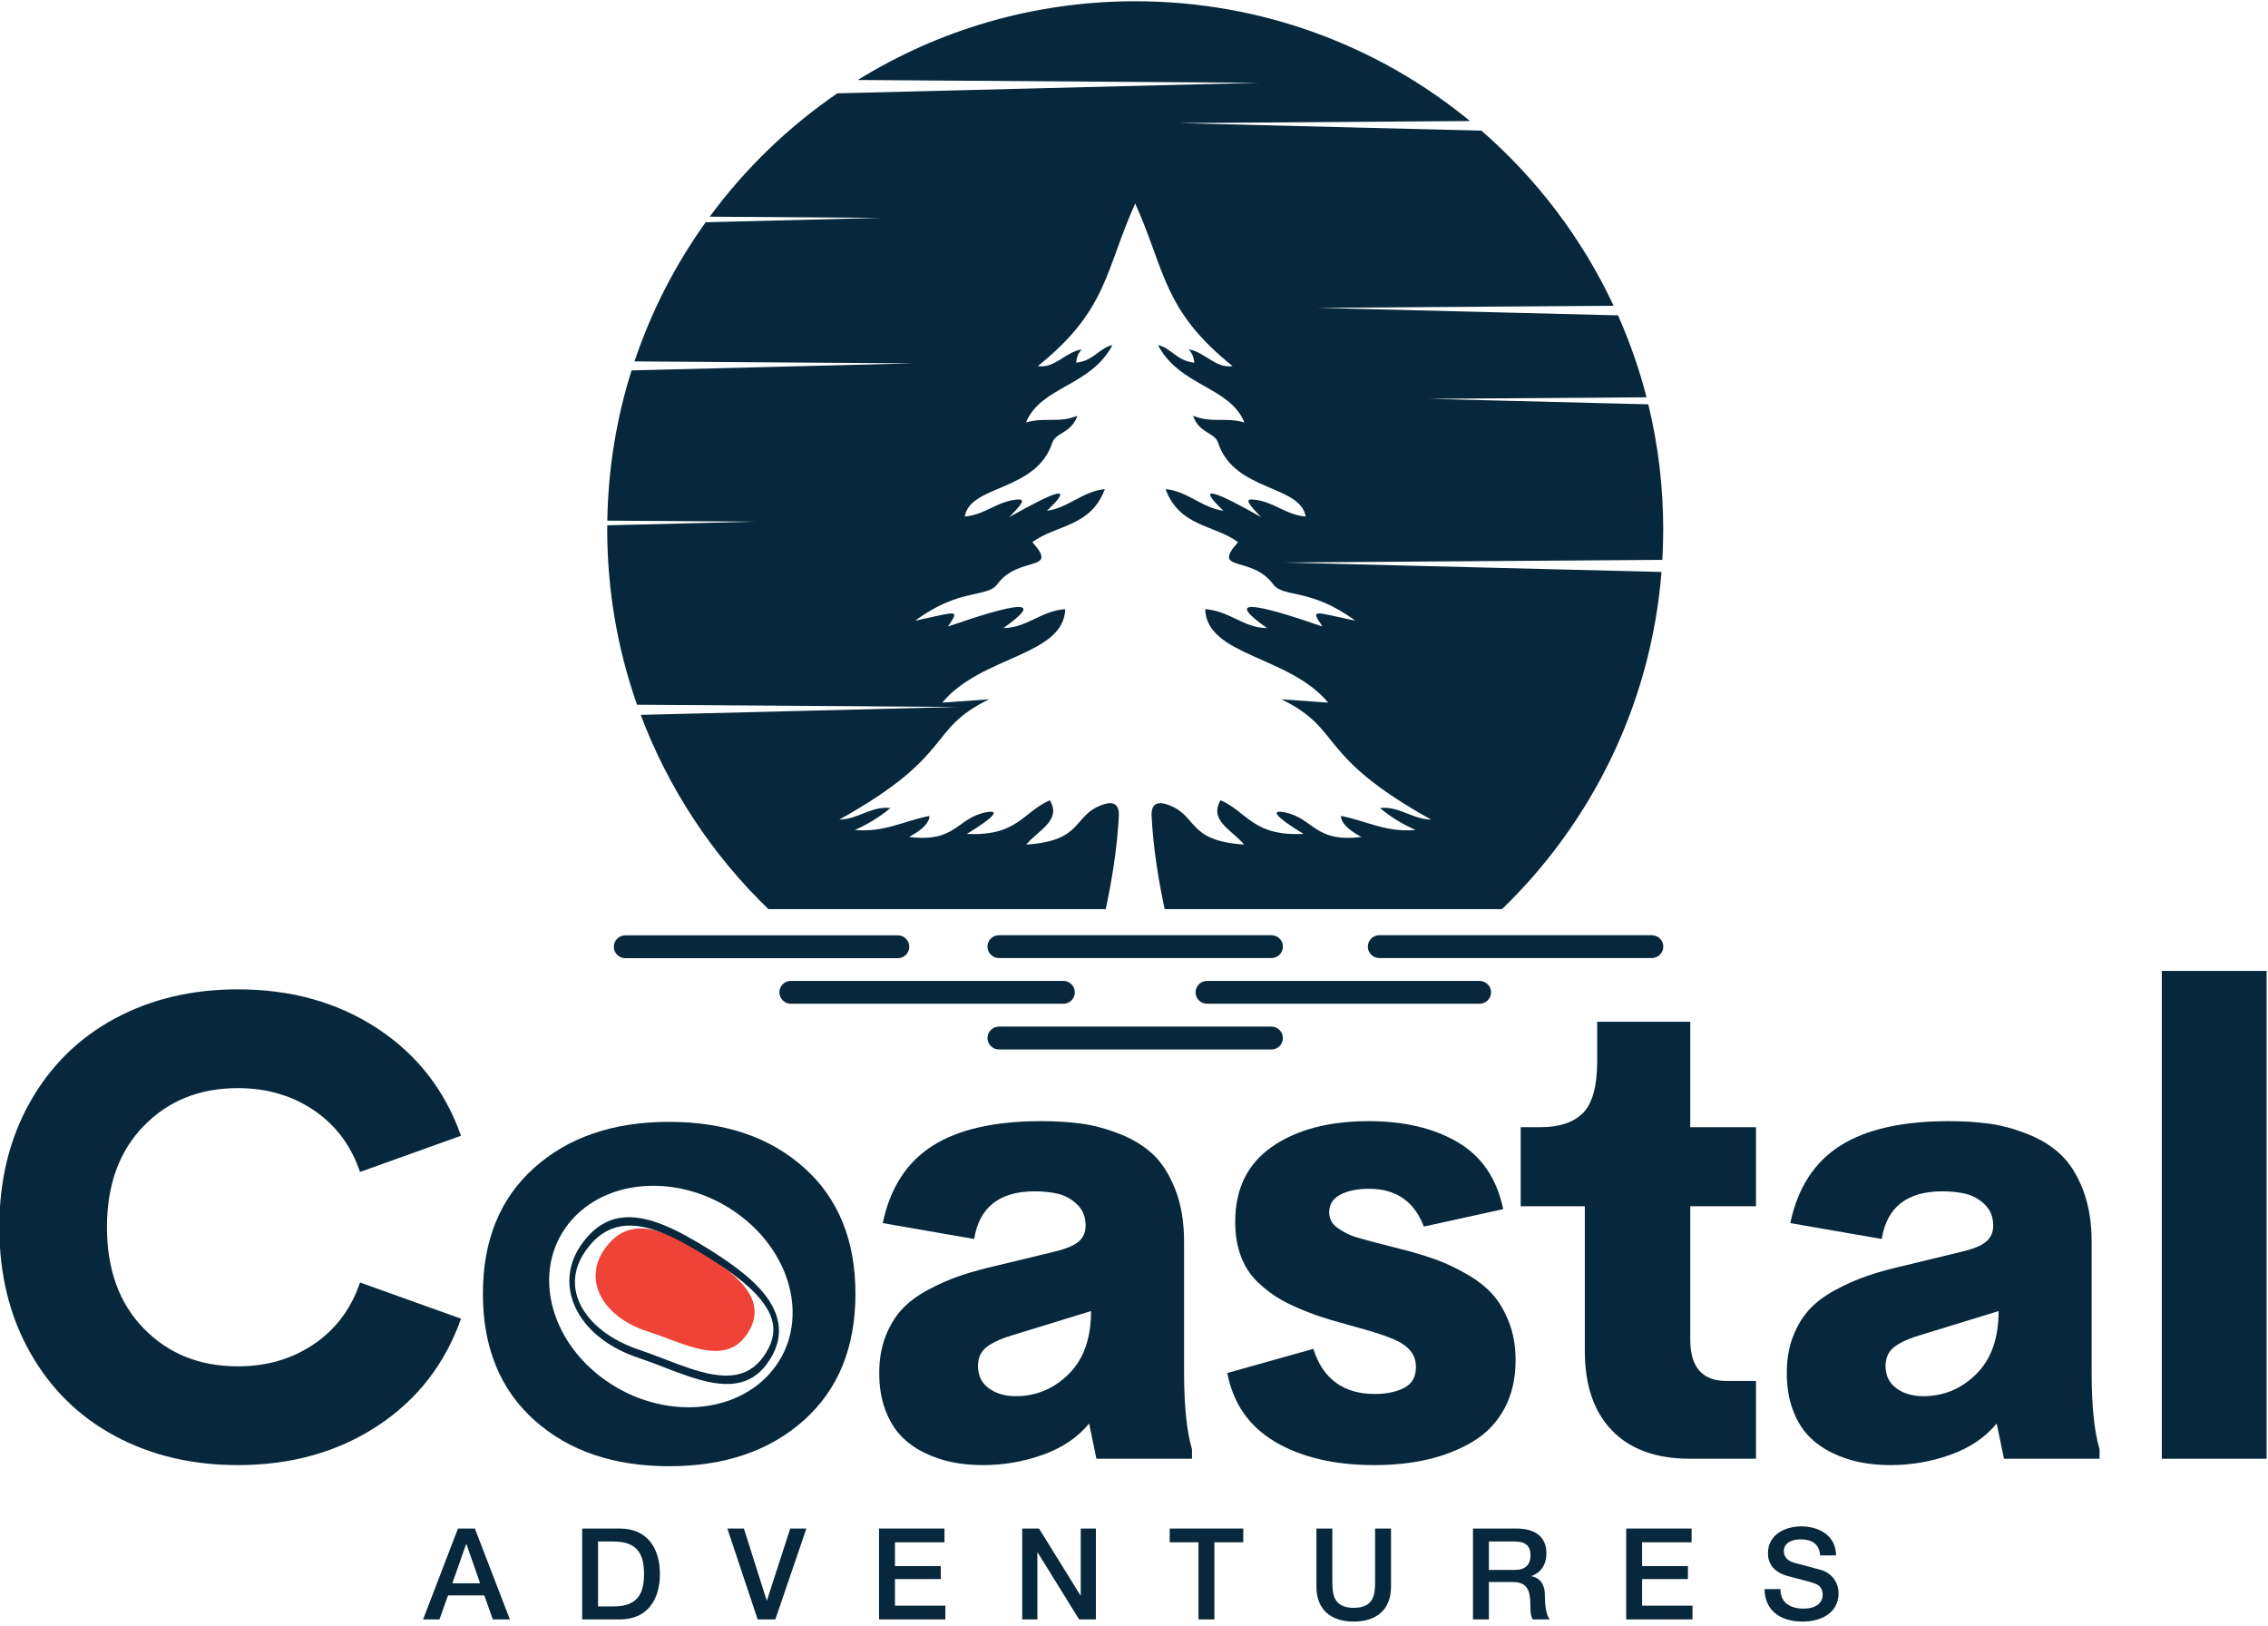
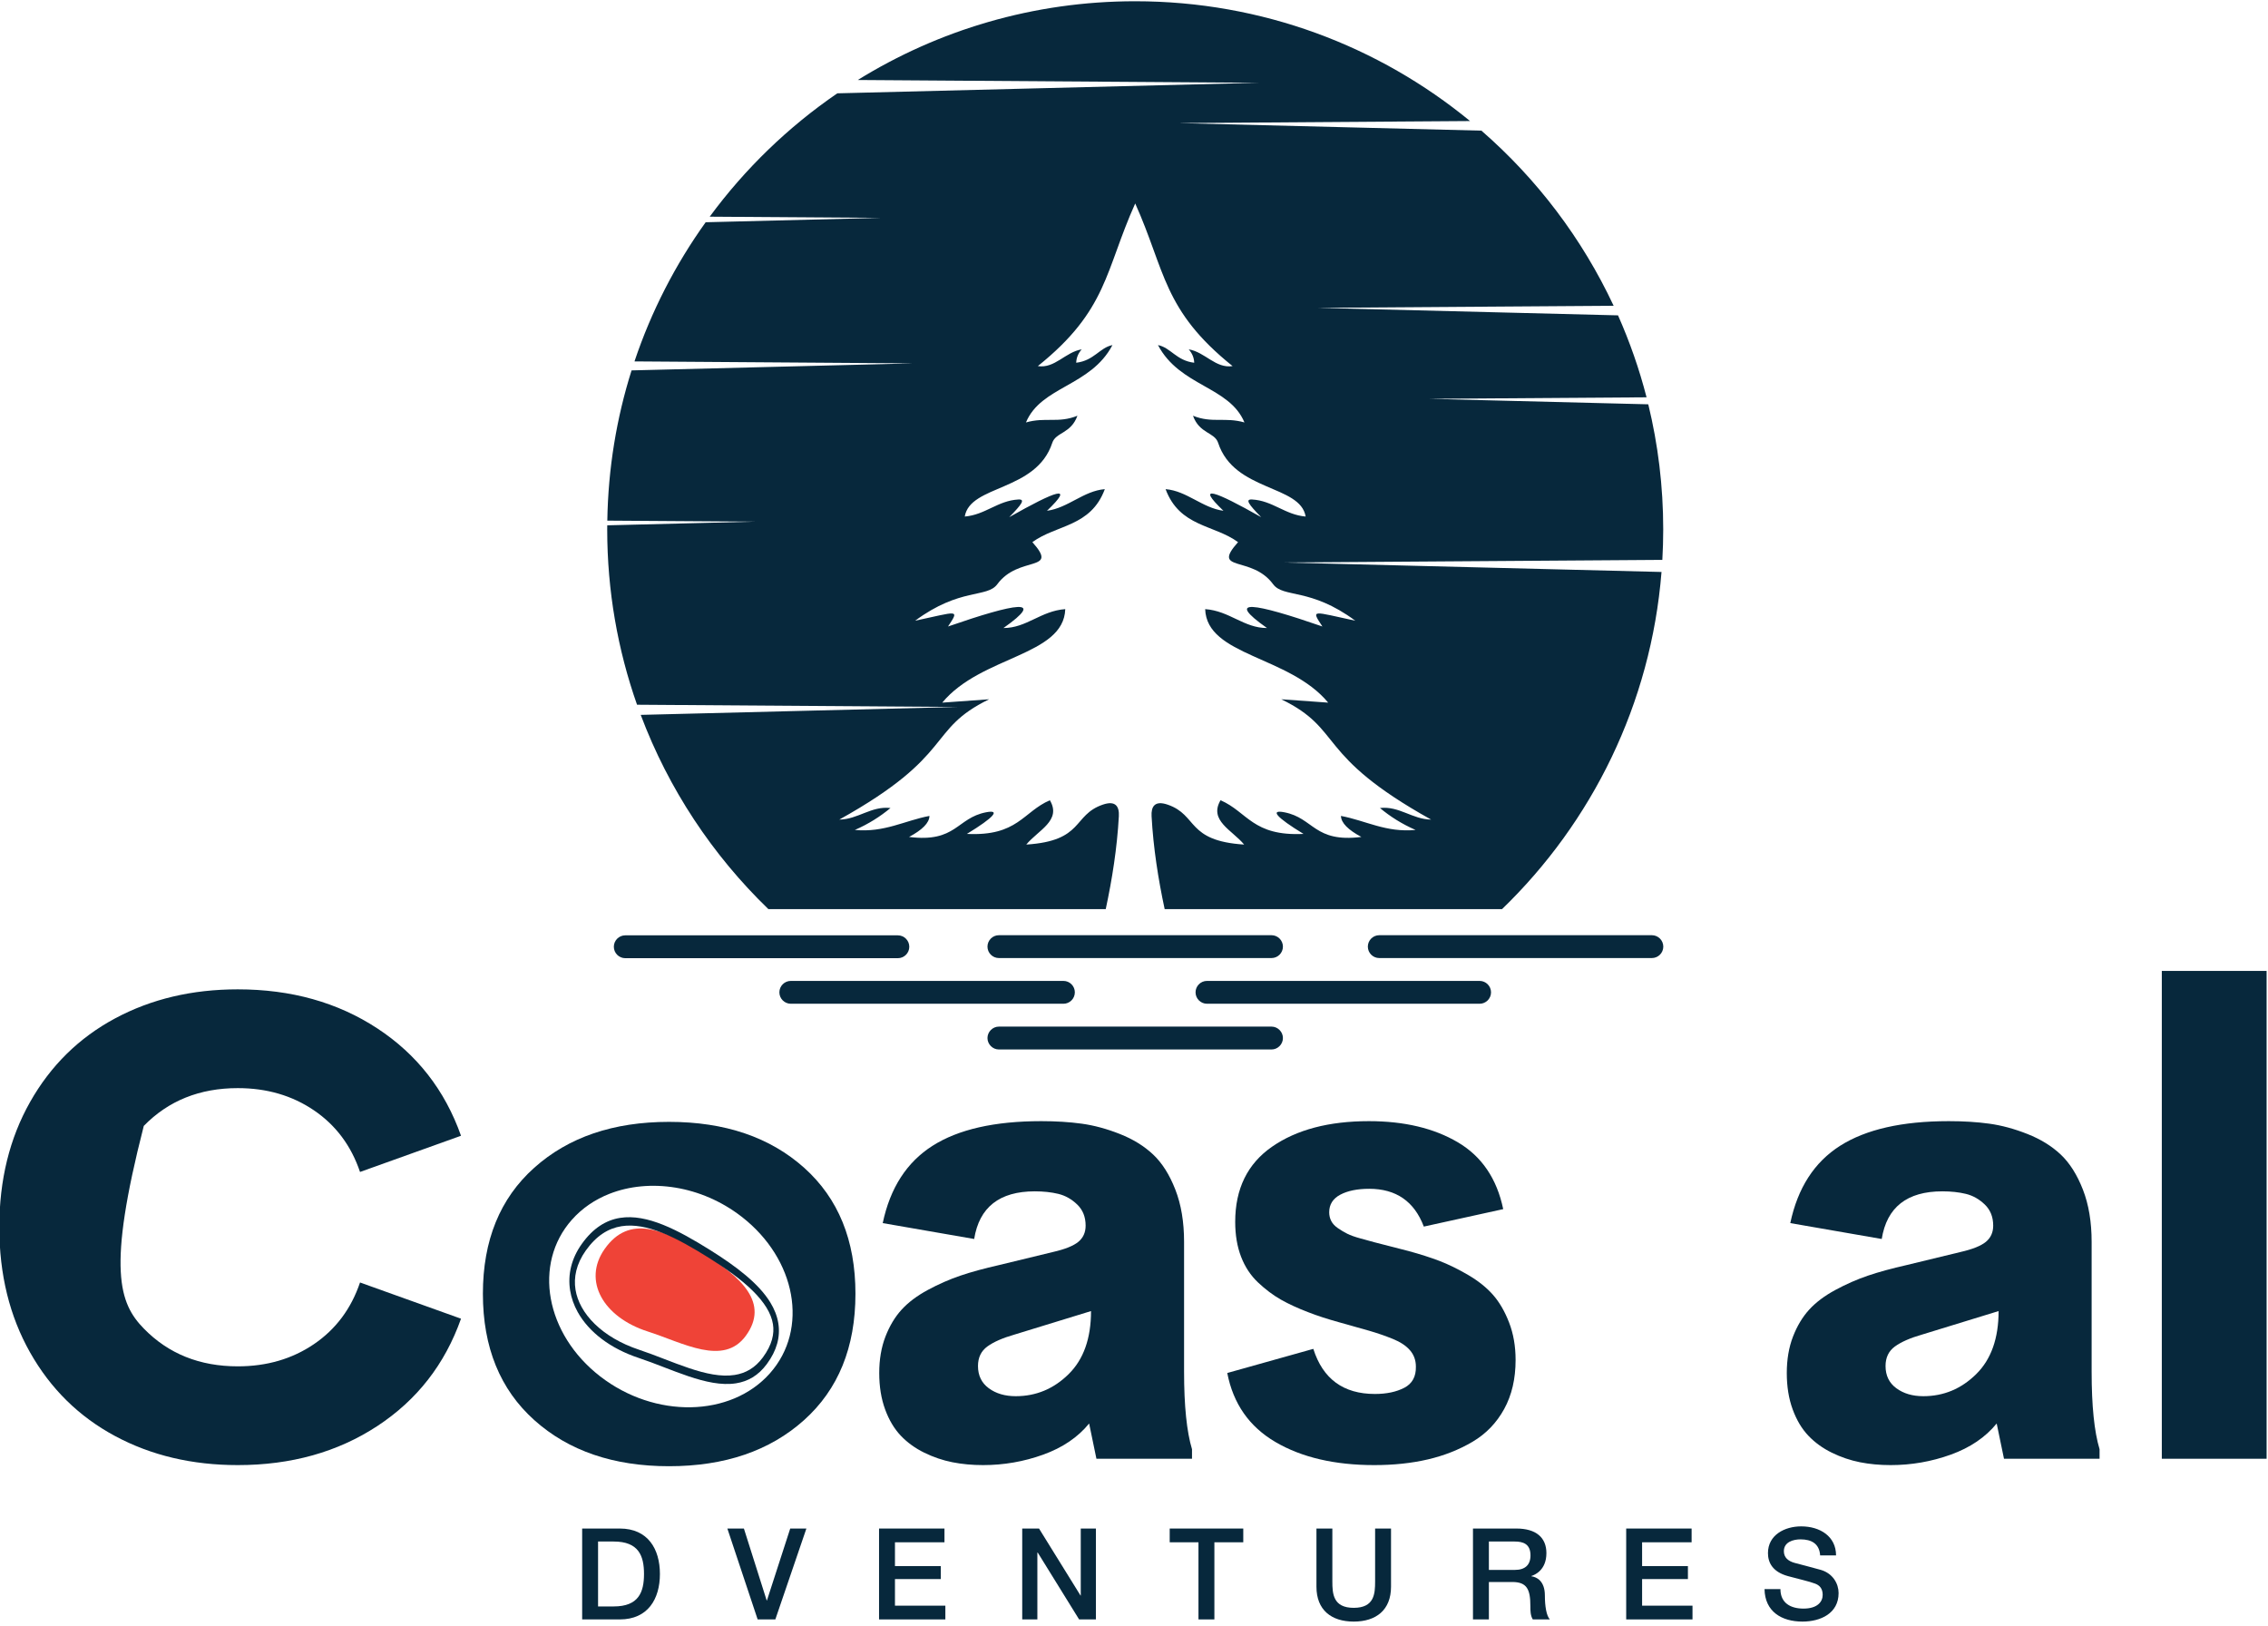
<svg xmlns="http://www.w3.org/2000/svg" width="100%" height="100%" viewBox="0 0 614 440" version="1.1" xml:space="preserve" style="fill-rule:evenodd;clip-rule:evenodd;stroke-linejoin:round;stroke-miterlimit:2;">
  <g transform="matrix(1,0,0,1,-2537.9,-2151.75)">
    <g transform="matrix(4.167,0,0,4.167,0,0)">
      <g transform="matrix(1,0,0,1,33.681,-83.15)">
        <g transform="matrix(1,0,0,1,-197.748,-5.292)">
          <g>
            <g>
              <g transform="matrix(0.226,0,0,0.226,675.378,613.926)">
-                 <path d="M566.45,403.54L566.56,403.54L570.474,414.771L562.499,414.771L566.45,403.54ZM554.085,425.161L558.804,425.161L561.255,418.247L571.681,418.247L574.133,425.161L579.035,425.161L568.974,399.04L564.109,399.04L554.085,425.161Z" style="fill:rgb(7,40,60);fill-rule:nonzero;" />
                <path d="M604.387,402.772L608.887,402.772C616.057,402.772 617.594,406.869 617.594,412.101C617.594,417.332 616.057,421.43 608.887,421.43L604.387,421.43L604.387,402.772ZM599.814,425.161L610.643,425.161C618.691,425.161 622.167,419.308 622.167,412.101C622.167,404.894 618.691,399.04 610.643,399.04L599.814,399.04L599.814,425.161Z" style="fill:rgb(7,40,60);fill-rule:nonzero;" />
                <path d="M650.263,425.161L655.348,425.161L664.274,399.04L659.628,399.04L652.933,419.71L652.86,419.71L646.312,399.04L641.556,399.04L650.263,425.161Z" style="fill:rgb(7,40,60);fill-rule:nonzero;" />
                <path d="M685.163,425.161L704.223,425.161L704.223,421.21L689.736,421.21L689.736,413.564L702.906,413.564L702.906,409.833L689.736,409.833L689.736,402.991L703.967,402.991L703.967,399.04L685.163,399.04L685.163,425.161Z" style="fill:rgb(7,40,60);fill-rule:nonzero;" />
                <path d="M726.32,425.161L730.673,425.161L730.673,405.955L730.783,405.955L742.673,425.161L747.502,425.161L747.502,399.04L743.148,399.04L743.148,418.283L743.075,418.283L731.149,399.04L726.32,399.04L726.32,425.161Z" style="fill:rgb(7,40,60);fill-rule:nonzero;" />
                <path d="M768.72,402.991L776.988,402.991L776.988,425.161L781.561,425.161L781.561,402.991L789.865,402.991L789.865,399.04L768.72,399.04L768.72,402.991Z" style="fill:rgb(7,40,60);fill-rule:nonzero;" />
                <path d="M810.901,415.759C810.901,422.454 815.181,425.783 821.62,425.783C828.058,425.783 832.339,422.454 832.339,415.759L832.339,399.04L827.766,399.04L827.766,414.259C827.766,417.771 827.546,421.832 821.62,421.832C815.693,421.832 815.474,417.771 815.474,414.259L815.474,399.04L810.901,399.04L810.901,415.759Z" style="fill:rgb(7,40,60);fill-rule:nonzero;" />
                <path d="M860.471,402.772L867.898,402.772C870.276,402.772 872.434,403.43 872.434,406.76C872.434,409.503 870.861,410.93 867.971,410.93L860.471,410.93L860.471,402.772ZM855.898,425.161L860.471,425.161L860.471,414.406L867.203,414.406C871.41,414.406 872.398,416.527 872.398,421.32C872.398,422.6 872.398,424.027 873.093,425.161L877.995,425.161C877.007,424.1 876.568,421.32 876.568,418.283C876.568,414.149 874.263,412.979 872.69,412.759L872.69,412.686C873.532,412.393 877.007,411.113 877.007,406.101C877.007,401.674 874.08,399.04 868.373,399.04L855.898,399.04L855.898,425.161Z" style="fill:rgb(7,40,60);fill-rule:nonzero;" />
                <path d="M899.945,425.161L919.005,425.161L919.005,421.21L904.518,421.21L904.518,413.564L917.688,413.564L917.688,409.833L904.518,409.833L904.518,402.991L918.749,402.991L918.749,399.04L899.945,399.04L899.945,425.161Z" style="fill:rgb(7,40,60);fill-rule:nonzero;" />
                <path d="M939.711,416.454C939.821,422.929 944.65,425.783 950.613,425.783C955.808,425.783 961.003,423.442 961.003,417.588C961.003,414.881 959.356,411.954 955.918,410.93C954.564,410.528 948.784,409.028 948.381,408.918C946.516,408.406 945.272,407.382 945.272,405.552C945.272,402.918 947.942,402.15 950.064,402.15C953.21,402.15 955.479,403.394 955.698,406.76L960.271,406.76C960.271,401.309 955.698,398.419 950.247,398.419C945.528,398.419 940.699,400.87 940.699,406.101C940.699,408.808 942.016,411.515 946.479,412.723C950.064,413.71 952.442,414.186 954.271,414.881C955.332,415.284 956.43,416.088 956.43,418.1C956.43,420.076 954.93,422.051 950.906,422.051C947.247,422.051 944.284,420.478 944.284,416.454L939.711,416.454Z" style="fill:rgb(7,40,60);fill-rule:nonzero;" />
              </g>
              <g>
                <g transform="matrix(0.845,0,0,0.845,303.063,340.315)">
-                   <path d="M574.556,425.649C571.04,425.649 567.895,424.905 565.12,423.415C562.345,421.926 560.168,419.786 558.589,416.995C557.01,414.203 556.221,410.993 556.221,407.363C556.221,403.734 557.01,400.523 558.589,397.732C560.168,394.941 562.345,392.8 565.12,391.311C567.895,389.822 571.04,389.077 574.556,389.077C578.657,389.077 582.234,390.078 585.286,392.08C588.337,394.082 590.482,396.833 591.719,400.332L583.955,403.115C583.272,401.097 582.092,399.518 580.415,398.379C578.739,397.24 576.786,396.67 574.556,396.67C571.626,396.67 569.217,397.638 567.329,399.575C565.441,401.512 564.497,404.108 564.497,407.363C564.497,410.618 565.441,413.214 567.329,415.151C569.217,417.088 571.626,418.057 574.556,418.057C576.786,418.057 578.739,417.487 580.415,416.348C582.092,415.208 583.272,413.629 583.955,411.611L591.719,414.394C590.482,417.894 588.337,420.644 585.286,422.646C582.234,424.648 578.657,425.649 574.556,425.649Z" style="fill:rgb(7,40,60);fill-rule:nonzero;" />
+                   <path d="M574.556,425.649C571.04,425.649 567.895,424.905 565.12,423.415C562.345,421.926 560.168,419.786 558.589,416.995C557.01,414.203 556.221,410.993 556.221,407.363C556.221,403.734 557.01,400.523 558.589,397.732C560.168,394.941 562.345,392.8 565.12,391.311C567.895,389.822 571.04,389.077 574.556,389.077C578.657,389.077 582.234,390.078 585.286,392.08C588.337,394.082 590.482,396.833 591.719,400.332L583.955,403.115C583.272,401.097 582.092,399.518 580.415,398.379C578.739,397.24 576.786,396.67 574.556,396.67C571.626,396.67 569.217,397.638 567.329,399.575C564.497,410.618 565.441,413.214 567.329,415.151C569.217,417.088 571.626,418.057 574.556,418.057C576.786,418.057 578.739,417.487 580.415,416.348C582.092,415.208 583.272,413.629 583.955,411.611L591.719,414.394C590.482,417.894 588.337,420.644 585.286,422.646C582.234,424.648 578.657,425.649 574.556,425.649Z" style="fill:rgb(7,40,60);fill-rule:nonzero;" />
                </g>
                <g transform="matrix(0.845,0,0,0.845,303.063,340.315)">
                  <path d="M647.312,418.472C647.312,421.092 647.515,423.078 647.922,424.429L647.922,425.161L640.573,425.161L640.012,422.451C639.149,423.509 637.973,424.307 636.484,424.844C634.995,425.381 633.453,425.649 631.857,425.649C631.027,425.649 630.242,425.576 629.502,425.43C628.761,425.283 628.041,425.039 627.341,424.697C626.641,424.355 626.039,423.92 625.534,423.391C625.03,422.862 624.627,422.187 624.326,421.365C624.025,420.543 623.874,419.611 623.874,418.569C623.874,417.528 624.033,416.596 624.35,415.774C624.668,414.952 625.083,414.26 625.595,413.699C626.108,413.137 626.779,412.633 627.609,412.185C628.44,411.737 629.274,411.371 630.112,411.086C630.95,410.802 631.947,410.529 633.103,410.268L637.229,409.268C638.156,409.056 638.807,408.796 639.182,408.486C639.556,408.177 639.743,407.762 639.743,407.241C639.743,406.574 639.528,406.033 639.096,405.618C638.665,405.203 638.181,404.93 637.644,404.8C637.107,404.67 636.504,404.604 635.837,404.604C633.119,404.604 631.565,405.825 631.174,408.267L624.143,407.046C624.712,404.344 625.99,402.362 627.976,401.101C629.961,399.84 632.745,399.209 636.325,399.209C637.465,399.209 638.506,399.274 639.45,399.404C640.394,399.534 641.371,399.799 642.38,400.198C643.389,400.596 644.239,401.121 644.931,401.772C645.623,402.423 646.193,403.323 646.64,404.47C647.088,405.618 647.312,406.956 647.312,408.486L647.312,418.472ZM634.372,420.352C635.935,420.352 637.29,419.786 638.437,418.655C639.585,417.524 640.158,415.908 640.158,413.809L634.274,415.615C633.363,415.876 632.667,416.181 632.187,416.531C631.707,416.881 631.467,417.381 631.467,418.032C631.467,418.765 631.744,419.334 632.297,419.741C632.85,420.148 633.542,420.352 634.372,420.352Z" style="fill:rgb(7,40,60);fill-rule:nonzero;" />
                </g>
                <g transform="matrix(0.845,0,0,0.845,303.063,340.315)">
                  <path d="M661.937,425.649C658.893,425.649 656.362,425.059 654.344,423.879C652.326,422.699 651.089,420.929 650.633,418.569L657.249,416.714C657.982,419.025 659.56,420.181 661.985,420.181C662.881,420.181 663.633,420.022 664.244,419.705C664.854,419.387 665.151,418.846 665.135,418.081C665.135,417.593 664.984,417.174 664.683,416.824C664.382,416.474 663.939,416.181 663.353,415.945C662.767,415.709 662.164,415.501 661.546,415.322C660.927,415.143 660.163,414.928 659.251,414.675C658.34,414.423 657.55,414.167 656.883,413.906C656.069,413.597 655.361,413.271 654.759,412.93C654.157,412.588 653.571,412.148 653.001,411.611C652.431,411.074 651.996,410.415 651.695,409.634C651.394,408.852 651.243,407.957 651.243,406.948C651.243,404.409 652.187,402.484 654.075,401.174C655.963,399.864 658.445,399.209 661.522,399.209C664.24,399.209 666.518,399.75 668.357,400.832C670.197,401.915 671.36,403.628 671.849,405.972L665.745,407.314C665.013,405.378 663.613,404.409 661.546,404.409C660.635,404.409 659.894,404.56 659.324,404.861C658.755,405.162 658.47,405.614 658.47,406.216C658.47,406.46 658.523,406.684 658.628,406.887C658.734,407.091 658.905,407.274 659.141,407.436C659.377,407.599 659.617,407.742 659.861,407.864C660.106,407.986 660.435,408.104 660.85,408.218C661.265,408.332 661.635,408.433 661.961,408.523C662.287,408.612 662.714,408.722 663.243,408.852C663.772,408.983 664.215,409.097 664.573,409.194C665.469,409.438 666.258,409.691 666.941,409.951C667.625,410.212 668.357,410.57 669.139,411.025C669.92,411.481 670.559,411.99 671.055,412.551C671.552,413.113 671.967,413.825 672.3,414.687C672.634,415.55 672.801,416.51 672.801,417.568C672.801,419.017 672.508,420.274 671.922,421.34C671.336,422.406 670.526,423.245 669.493,423.855C668.459,424.465 667.316,424.917 666.063,425.21C664.809,425.503 663.434,425.649 661.937,425.649Z" style="fill:rgb(7,40,60);fill-rule:nonzero;" />
                </g>
                <g transform="matrix(0.845,0,0,0.845,303.063,340.315)">
-                   <path d="M686.205,425.161C683.617,425.161 681.623,424.441 680.224,423C678.824,421.56 678.124,419.521 678.124,416.885L678.124,405.752L673.192,405.752L673.192,399.673L674.706,399.673C676.171,399.673 677.266,399.307 677.99,398.574C678.714,397.842 679.076,396.499 679.076,394.546L679.076,391.567L686.23,391.567L686.23,399.673L691.283,399.673L691.283,405.752L686.23,405.752L686.23,416.006C686.23,418.122 687.157,419.18 689.013,419.18L691.283,419.18L691.283,425.161L686.205,425.161Z" style="fill:rgb(7,40,60);fill-rule:nonzero;" />
-                 </g>
+                   </g>
                <g transform="matrix(0.845,0,0,0.845,303.063,340.315)">
                  <path d="M717.09,418.472C717.09,421.092 717.293,423.078 717.7,424.429L717.7,425.161L710.352,425.161L709.79,422.451C708.927,423.509 707.752,424.307 706.262,424.844C704.773,425.381 703.231,425.649 701.636,425.649C700.806,425.649 700.02,425.576 699.28,425.43C698.539,425.283 697.819,425.039 697.119,424.697C696.419,424.355 695.817,423.92 695.313,423.391C694.808,422.862 694.405,422.187 694.104,421.365C693.803,420.543 693.652,419.611 693.652,418.569C693.652,417.528 693.811,416.596 694.128,415.774C694.446,414.952 694.861,414.26 695.374,413.699C695.886,413.137 696.558,412.633 697.388,412.185C698.218,411.737 699.052,411.371 699.89,411.086C700.728,410.802 701.725,410.529 702.881,410.268L707.007,409.268C707.935,409.056 708.586,408.796 708.96,408.486C709.334,408.177 709.522,407.762 709.522,407.241C709.522,406.574 709.306,406.033 708.875,405.618C708.443,405.203 707.959,404.93 707.422,404.8C706.885,404.67 706.283,404.604 705.615,404.604C702.897,404.604 701.343,405.825 700.952,408.267L693.921,407.046C694.491,404.344 695.768,402.362 697.754,401.101C699.74,399.84 702.523,399.209 706.104,399.209C707.243,399.209 708.285,399.274 709.229,399.404C710.173,399.534 711.149,399.799 712.158,400.198C713.167,400.596 714.018,401.121 714.71,401.772C715.401,402.423 715.971,403.323 716.419,404.47C716.866,405.618 717.09,406.956 717.09,408.486L717.09,418.472ZM704.15,420.352C705.713,420.352 707.068,419.786 708.215,418.655C709.363,417.524 709.937,415.908 709.937,413.809L704.053,415.615C703.141,415.876 702.446,416.181 701.965,416.531C701.485,416.881 701.245,417.381 701.245,418.032C701.245,418.765 701.522,419.334 702.075,419.741C702.629,420.148 703.32,420.352 704.15,420.352Z" style="fill:rgb(7,40,60);fill-rule:nonzero;" />
                </g>
                <g transform="matrix(0.845,0,0,0.845,303.063,340.315)">
                  <rect x="722.486" y="387.661" width="8.057" height="37.5" style="fill:rgb(7,40,60);fill-rule:nonzero;" />
                </g>
              </g>
            </g>
            <g transform="matrix(0.071,-0.012,0.018,0.11,771.662,585.664)">
              <path d="M446.494,1011.62C422.047,1027.15 389.716,1009.63 359.708,999.64C322.384,987.211 308.784,964.171 333.364,948.071C360.361,930.387 388.909,942.502 420.149,960.05C451.389,977.599 472.298,995.23 446.494,1011.62Z" style="fill:rgb(239,67,55);fill-rule:nonzero;" />
            </g>
            <g transform="matrix(0.076,-0.012,0.019,0.118,768.66,578.597)">
              <path d="M457.993,1017.84L456.762,1015.91C448.823,1020.94 440.196,1022.94 430.918,1022.94C419.276,1022.95 406.659,1019.74 393.729,1015.39C380.797,1011.06 367.563,1005.62 354.584,1001.29C340.114,996.479 328.738,990.32 321.104,983.705C317.285,980.4 314.405,976.988 312.503,973.61C310.599,970.228 309.665,966.901 309.664,963.652C309.669,960.238 310.683,956.86 312.915,953.468C315.148,950.084 318.626,946.708 323.506,943.513C334.349,936.421 345.257,933.503 356.551,933.494C367.242,933.492 378.296,936.152 389.749,940.557C401.2,944.96 413.034,951.101 425.258,957.968C438.034,965.141 449.317,972.318 457.275,979.306C461.255,982.795 464.395,986.233 466.491,989.527C468.592,992.828 469.637,995.932 469.636,998.88C469.629,1001.59 468.783,1004.27 466.751,1007.12C464.72,1009.96 461.465,1012.92 456.762,1015.91L457.993,1017.84L459.224,1019.78C464.267,1016.58 467.982,1013.28 470.483,1009.79C472.984,1006.32 474.235,1002.6 474.227,998.88C474.227,994.823 472.788,990.864 470.363,987.06C466.712,981.347 460.827,975.845 453.452,970.349C446.074,964.862 437.188,959.405 427.506,953.966C415.198,947.052 403.191,940.809 391.397,936.272C379.605,931.739 368.009,928.905 356.551,928.903C344.456,928.894 332.533,932.101 320.99,939.673C315.714,943.129 311.752,946.9 309.084,950.939C306.415,954.972 305.068,959.298 305.073,963.652C305.072,967.797 306.279,971.922 308.503,975.865C311.847,981.785 317.447,987.344 324.968,992.382C332.494,997.417 341.962,1001.93 353.133,1005.65C365.908,1009.9 379.141,1015.34 392.269,1019.75C405.4,1024.15 418.435,1027.53 430.918,1027.54C440.847,1027.54 450.459,1025.36 459.224,1019.78L457.993,1017.84Z" style="fill:rgb(7,40,60);fill-rule:nonzero;" />
            </g>
          </g>
          <g transform="matrix(0.24,0,0,0.24,0,0)">
            <path d="M3402.41,2916.92C3387.4,2916.92 3375.24,2912.77 3365.96,2904.46C3356.68,2896.14 3352.03,2884.74 3352.03,2870.24C3352.03,2855.79 3356.66,2844.43 3365.92,2836.15C3375.17,2827.87 3387.34,2823.72 3402.41,2823.72C3417.55,2823.72 3429.74,2827.87 3439,2836.15C3448.25,2844.43 3452.88,2855.79 3452.88,2870.24C3452.88,2884.74 3448.24,2896.14 3438.95,2904.46C3429.67,2912.77 3417.49,2916.92 3402.41,2916.92ZM3429.73,2891.77C3419.15,2903.7 3398.58,2904.08 3383.77,2892.6C3368.96,2881.13 3365.53,2862.16 3376.11,2850.22C3378.9,2847.08 3382.38,2844.73 3386.27,2843.2C3397.14,2838.92 3411.17,2840.94 3422.07,2849.39C3436.88,2860.87 3440.31,2879.84 3429.73,2891.77Z" style="fill:rgb(7,40,60);" />
          </g>
        </g>
        <g transform="matrix(0.661,0,0,0.661,89.358,223.808)">
          <g transform="matrix(0.458,0,0,0.458,722.91,324.401)">
            <path d="M270.588,533.044C297.863,533.044 322.891,542.688 342.445,558.748L279.906,559.186L344.886,560.809C356.784,571.155 366.501,583.941 373.261,598.386L309.668,598.828L374.202,600.44C376.702,606.077 378.763,611.952 380.326,618.024L333.623,618.35L380.694,619.527C382.787,628.129 383.901,637.113 383.901,646.358C383.901,648.553 383.835,650.739 383.712,652.905L302.447,653.47L383.535,655.5C381.274,683.825 368.583,709.216 349.312,727.839L276.91,727.839C275.525,721.362 274.479,714.745 274.103,707.909C273.988,705.891 274.729,704.449 277.565,705.428C284.083,707.674 281.539,713.193 293.966,713.989C291.401,710.885 286.338,708.84 288.901,704.48C294.694,706.986 295.785,712.234 306.707,711.703C300.804,708.104 299.453,706.454 302.592,707.062C308.942,708.292 308.973,713.628 319.122,712.354C316.314,710.852 314.768,709.35 314.744,707.844C320.084,708.848 324.406,711.448 330.757,710.852C327.79,709.562 325.29,707.961 323.111,706.147C327.226,705.668 330.069,708.585 334.087,708.629C308.994,694.666 315.464,689.394 301.938,682.816L312.001,683.536C303.659,673.451 285.94,673.56 285.604,663.473C290.84,663.844 293.924,667.545 298.869,667.528C289.589,660.988 296.162,662.147 310.762,667.198C308.219,663.363 308.639,664.01 317.818,665.957C308.149,658.804 302.389,661.134 300.175,658.118C295.576,651.854 286.799,655.663 292.661,649.098C287.477,645.307 280.137,645.864 277.107,637.73C281.669,638.098 284.991,641.767 289.522,642.369C283.409,636.536 287.621,638.069 297.626,643.742C294.836,640.905 294.156,639.869 295.668,639.949C300.081,640.187 302.745,643.239 307.166,643.607C306.023,636.749 291.824,638.288 288.387,627.798C287.628,625.485 284.382,625.858 282.988,621.98C287.095,623.635 289.828,622.22 294.032,623.417C290.789,615.631 280.157,615.718 275.475,606.818C278.221,607.36 279.394,610.143 283.251,610.608C283.217,609.515 282.803,608.567 282.072,607.734C285.57,608.312 287.857,611.895 291.485,611.327C276.498,599.308 277.082,590.872 270.589,576.432C264.096,590.871 264.68,599.308 249.693,611.327C253.318,611.895 255.606,608.312 259.103,607.734C258.375,608.567 257.961,609.515 257.926,610.608C261.781,610.143 262.957,607.36 265.704,606.818C261.018,615.717 250.389,615.631 247.144,623.417C251.35,622.221 254.083,623.636 258.188,621.98C256.793,625.858 253.548,625.486 252.789,627.798C249.351,638.287 235.155,636.748 234.01,643.607C238.431,643.239 241.095,640.187 245.511,639.949C247.021,639.869 246.338,640.905 243.55,643.742C253.554,638.069 257.769,636.536 251.653,642.369C256.184,641.767 259.507,638.098 264.069,637.73C261.044,645.864 253.702,645.307 248.519,649.098C254.377,655.662 245.603,651.854 241.001,658.118C238.787,661.134 233.032,658.804 223.362,665.957C232.538,664.01 232.958,663.363 230.418,667.198C245.014,662.147 251.591,660.988 242.311,667.528C247.255,667.546 250.336,663.844 255.578,663.473C255.239,673.56 237.519,673.451 229.179,683.536L239.239,682.816C225.716,689.393 232.183,694.666 207.09,708.629C211.109,708.584 213.951,705.668 218.069,706.147C215.886,707.961 213.387,709.562 210.423,710.852C216.77,711.449 221.096,708.848 226.432,707.844C226.412,709.35 224.865,710.852 222.053,712.354C232.205,713.628 232.236,708.292 238.586,707.062C241.723,706.454 240.372,708.104 234.468,711.703C245.394,712.234 246.482,706.986 252.275,704.48C254.843,708.839 249.775,710.885 247.21,713.989C259.637,713.193 257.096,707.675 263.614,705.428C266.448,704.449 267.188,705.892 267.078,707.909C266.698,714.745 265.652,721.362 264.265,727.839L191.865,727.839C179.881,716.259 170.443,702.061 164.47,686.163L232.504,684.467L163.681,683.985C159.533,672.21 157.279,659.547 157.279,646.358C157.279,646.067 157.284,645.782 157.289,645.492L188.922,644.702L157.301,644.485C157.48,633.267 159.289,622.447 162.505,612.25L222.941,610.74L163.132,610.32C166.742,599.556 171.923,589.511 178.407,580.463L215.947,579.522L179.278,579.268C186.847,568.983 196.112,560.022 206.662,552.8L297.049,550.538L211.052,549.94C228.353,539.231 248.749,533.044 270.588,533.044Z" style="fill:rgb(7,40,60);" />
          </g>
          <g>
            <g transform="matrix(0.458,0,0,0.458,722.91,324.401)">
              <path d="M241.335,733.437L299.841,733.437C301.187,733.437 302.289,734.541 302.289,735.888C302.289,737.237 301.187,738.339 299.841,738.339L241.335,738.339C239.989,738.339 238.884,737.236 238.884,735.888C238.884,734.54 239.989,733.437 241.335,733.437Z" style="fill:rgb(7,40,60);" />
            </g>
            <g transform="matrix(0.458,0,0,0.458,722.91,324.401)">
              <path d="M322.96,733.437L381.466,733.437C382.816,733.437 383.918,734.541 383.918,735.888C383.918,737.237 382.816,738.339 381.466,738.339L322.96,738.339C321.614,738.339 320.512,737.236 320.512,735.888C320.513,734.54 321.615,733.437 322.96,733.437Z" style="fill:rgb(7,40,60);" />
            </g>
            <g transform="matrix(0.458,0,0,0.458,722.91,324.401)">
              <path d="M285.992,743.243L344.497,743.243C345.844,743.243 346.949,744.344 346.949,745.693C346.949,747.044 345.845,748.145 344.497,748.145L285.992,748.145C284.642,748.145 283.539,747.043 283.539,745.693C283.539,744.344 284.643,743.243 285.992,743.243Z" style="fill:rgb(7,40,60);" />
            </g>
            <g transform="matrix(0.458,0,0,0.458,722.91,324.401)">
              <path d="M196.68,743.243L255.186,743.243C256.532,743.243 257.634,744.344 257.634,745.693C257.634,747.044 256.531,748.145 255.186,748.145L196.68,748.145C195.331,748.145 194.227,747.043 194.227,745.693C194.227,744.344 195.331,743.243 196.68,743.243Z" style="fill:rgb(7,40,60);" />
            </g>
            <g transform="matrix(0.458,0,0,0.458,722.91,324.401)">
              <path d="M241.335,753.048L299.841,753.048C301.187,753.048 302.289,754.173 302.289,755.503C302.289,756.832 301.187,757.956 299.841,757.956L241.335,757.956C239.989,757.956 238.884,756.832 238.884,755.503C238.884,754.173 239.989,753.048 241.335,753.048Z" style="fill:rgb(7,40,60);" />
            </g>
            <g transform="matrix(0.458,0,0,0.458,723.571,324.414)">
              <path d="M159.706,733.437L218.212,733.437C219.561,733.437 220.663,734.541 220.663,735.888C220.663,737.237 219.561,738.339 218.212,738.339L159.706,738.339C158.36,738.339 157.258,737.236 157.258,735.888C157.258,734.54 158.36,733.437 159.706,733.437Z" style="fill:rgb(7,40,60);" />
            </g>
          </g>
        </g>
      </g>
    </g>
  </g>
</svg>